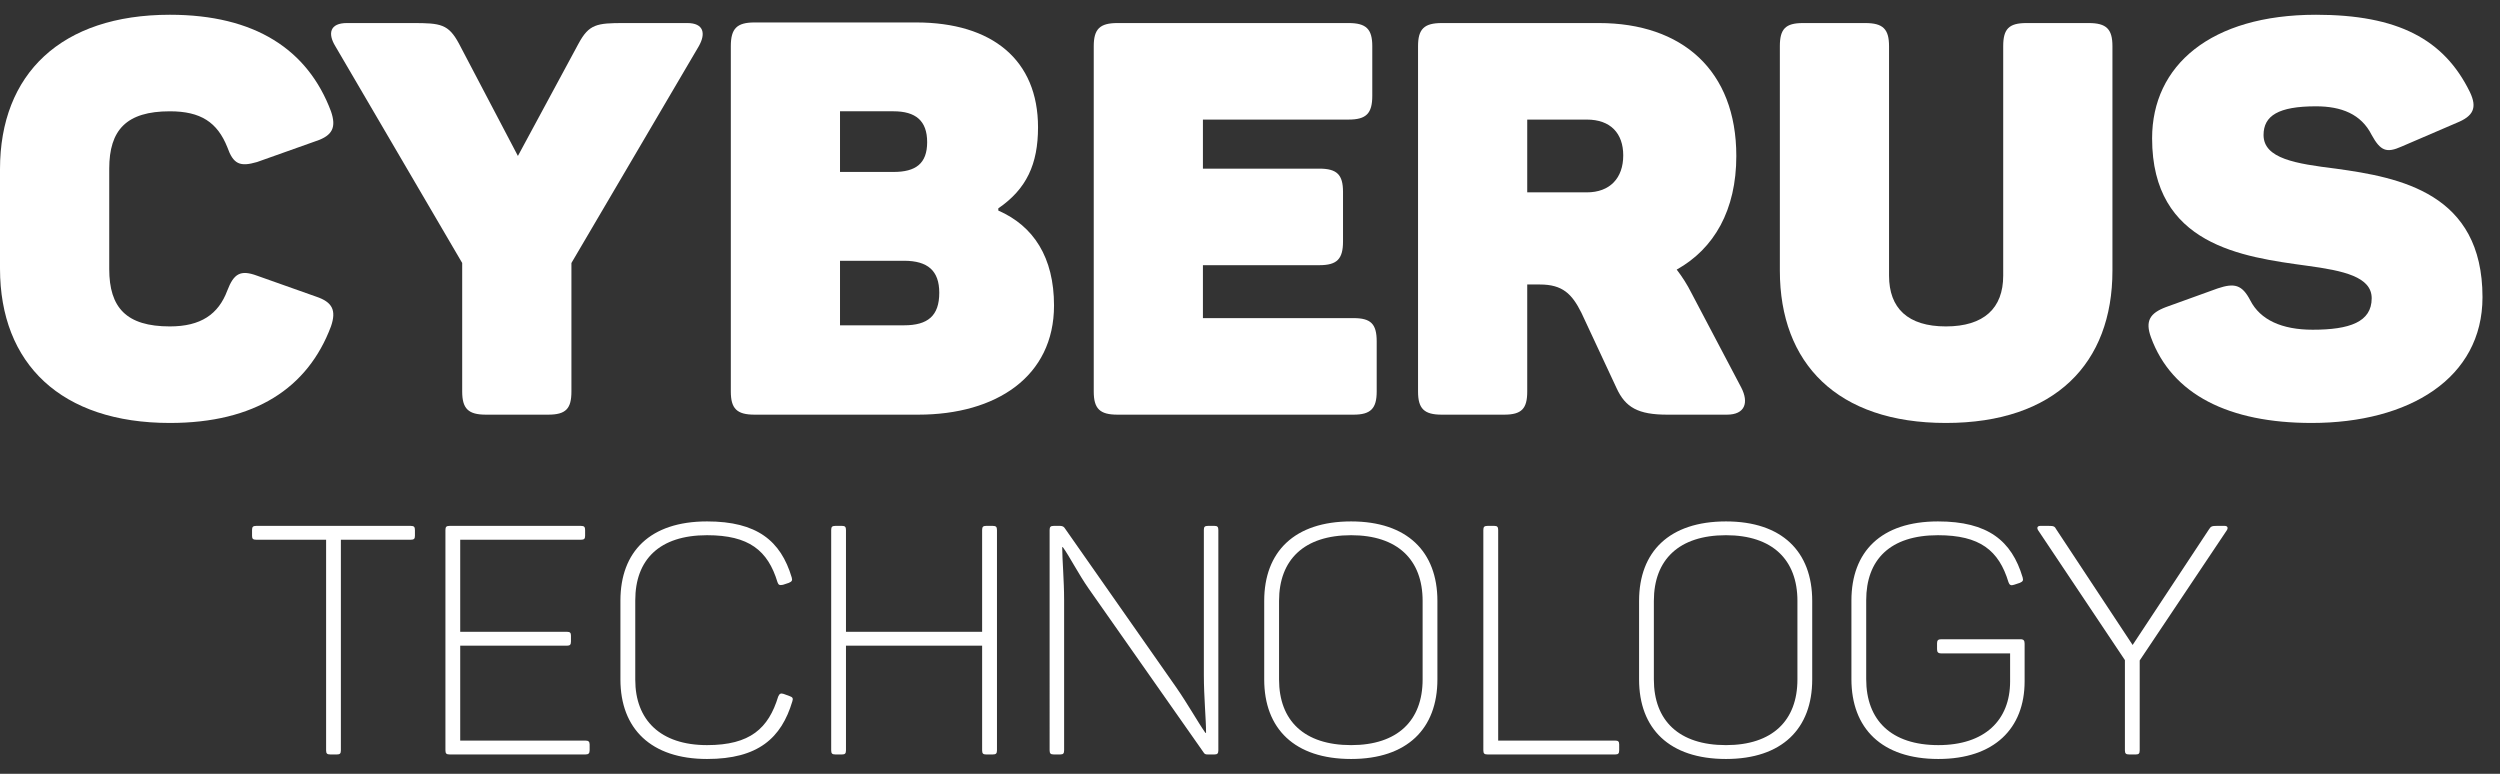
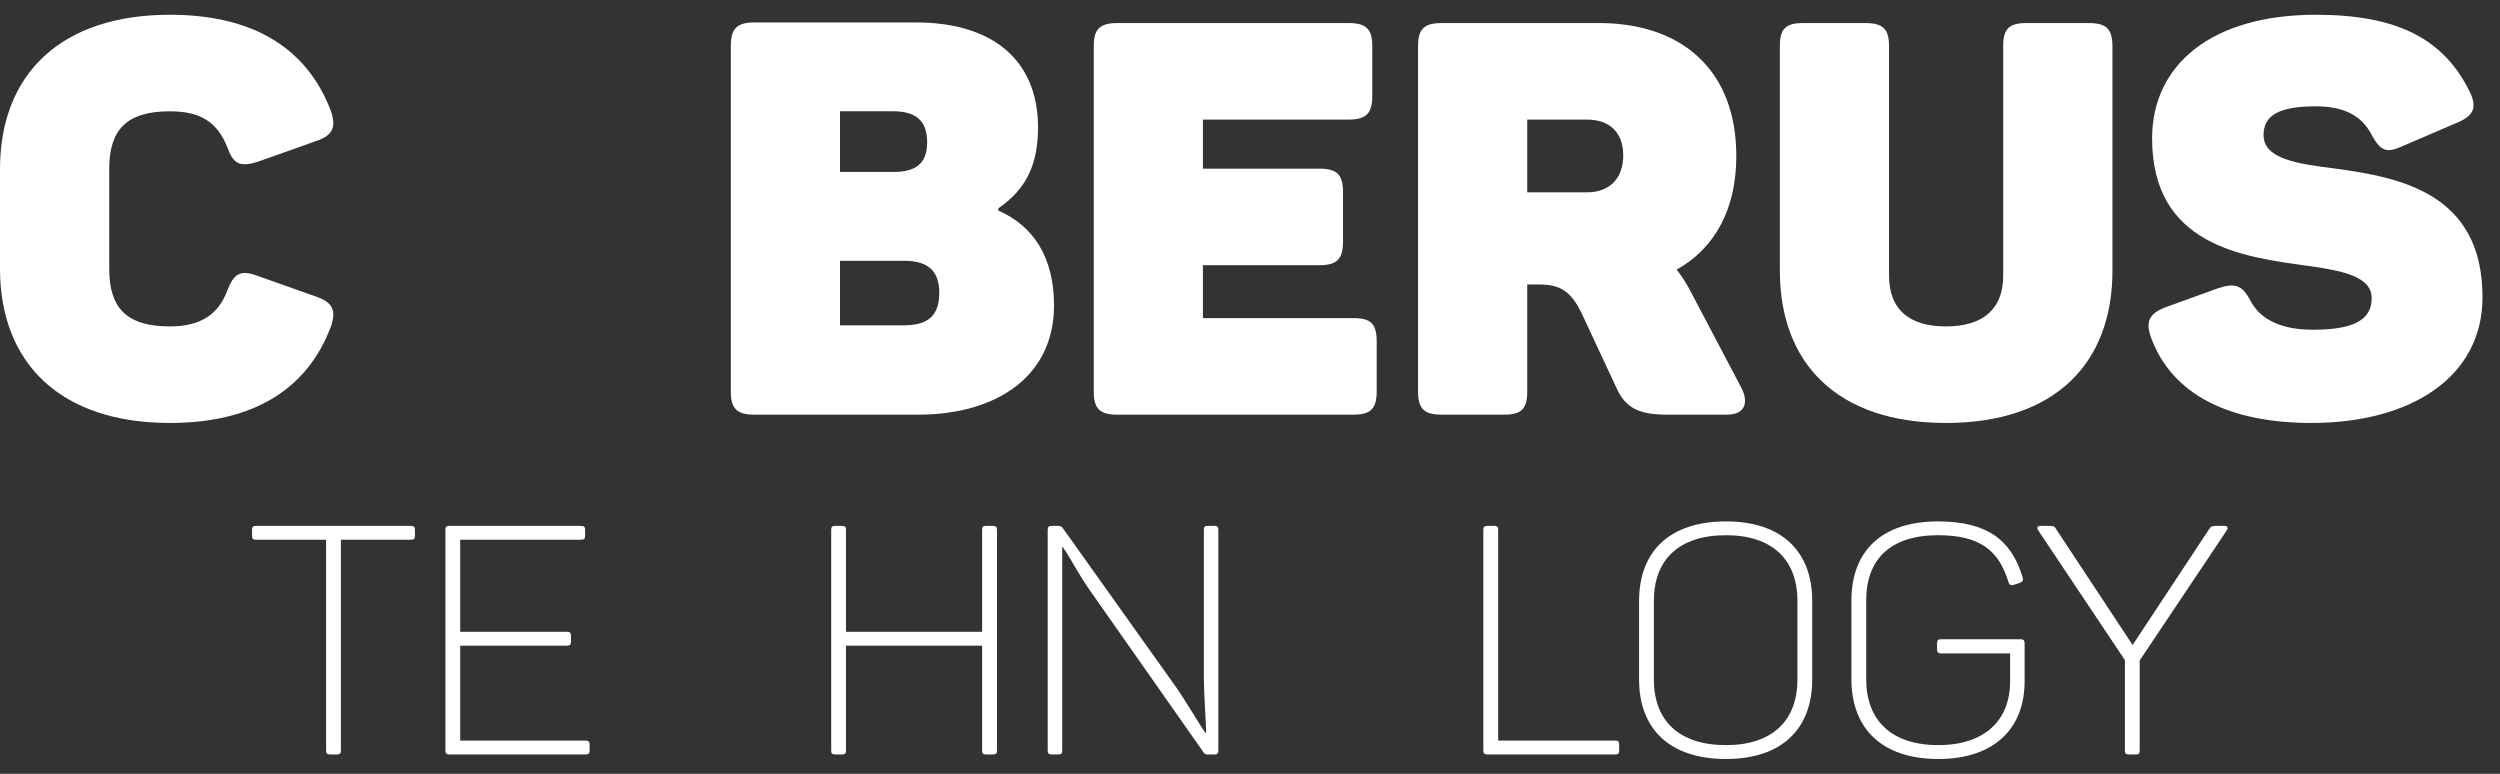
<svg xmlns="http://www.w3.org/2000/svg" version="1.1" id="svg1" width="224" height="69.333" viewBox="0 0 224 69.333">
  <rect x="0" y="0" width="224" height="69.333" fill="#333333" stroke="none" />
  <defs id="defs1" />
  <g id="g1">
    <path id="path1" d="m 279.531,164.211 v -3.902 c 0,-1.957 -0.66,-2.618 -2.812,-2.618 H 229.648 V 15.852 c 0,-2.152 -0.628,-2.812 -2.617,-2.812 H 222.5 c -2.191,0 -2.809,0.66 -2.809,2.812 V 157.691 h -47.07 c -2.191,0 -2.82,0.661 -2.82,2.618 v 3.902 c 0,2.148 0.629,2.809 2.82,2.809 h 104.098 c 2.152,0 2.812,-0.661 2.812,-2.809" style="fill:#ffffff;fill-opacity:1;fill-rule:nonzero;stroke:none" transform="matrix(0.133,0,0,-0.133,0,69.333)" />
    <path id="path2" d="m 394.18,164.211 v -3.902 c 0,-1.957 -0.66,-2.618 -2.809,-2.618 H 310.039 V 95.66 h 71.992 c 1.949,0 2.617,-0.672 2.617,-2.582 v -3.906 c 0,-2.184 -0.668,-2.852 -2.617,-2.852 H 310.039 V 22.379 h 84.371 c 1.961,0 2.82,-0.668 2.82,-2.617 v -3.91 c 0,-2.152 -0.859,-2.812 -2.82,-2.812 h -91.519 c -2.192,0 -2.813,0.66 -2.813,2.812 V 164.211 c 0,2.148 0.621,2.809 2.813,2.809 h 88.48 c 2.149,0 2.809,-0.661 2.809,-2.809" style="fill:#ffffff;fill-opacity:1;fill-rule:nonzero;stroke:none" transform="matrix(0.133,0,0,-0.133,0,69.333)" />
-     <path id="path3" d="m 476.328,170.031 c 33.594,0 49.652,-13.011 57.031,-37.73 0.661,-2.153 0,-2.813 -1.949,-3.672 l -3.91,-1.289 c -2.191,-0.43 -3.051,-0.238 -3.711,1.719 -6.488,21.48 -19.301,31.679 -47.461,31.679 -32.109,0 -48.359,-16.488 -48.359,-43.828 V 63.352 c 0,-27.113 16.91,-44.023 48.359,-44.023 29.063,0 41.402,11.293 47.934,32.73 0.859,1.961 1.718,2.391 3.668,1.762 l 4.14,-1.52 c 1.95,-0.672 2.379,-1.531 1.719,-3.481 C 526.41,24.102 510.781,9.988 476.328,9.988 c -37.738,0 -58.359,20.391 -58.359,53.563 v 53.16 c 0,32.969 19.961,53.32 58.359,53.32" style="fill:#ffffff;fill-opacity:1;fill-rule:nonzero;stroke:none" transform="matrix(0.133,0,0,-0.133,0,69.333)" />
    <path id="path4" d="M 671.641,164.211 V 15.852 c 0,-2.152 -0.661,-2.812 -2.813,-2.812 h -4.566 c -1.961,0 -2.621,0.66 -2.621,2.812 V 86.32 H 569.922 V 15.852 c 0,-2.152 -0.66,-2.812 -2.621,-2.812 h -4.531 c -2.18,0 -2.809,0.66 -2.809,2.812 V 164.211 c 0,2.148 0.629,2.809 2.809,2.809 h 4.531 c 1.961,0 2.621,-0.661 2.621,-2.809 V 95.66 h 91.719 v 68.551 c 0,2.148 0.66,2.809 2.621,2.809 h 4.566 c 2.152,0 2.813,-0.661 2.813,-2.809" style="fill:#ffffff;fill-opacity:1;fill-rule:nonzero;stroke:none" transform="matrix(0.133,0,0,-0.133,0,69.333)" />
-     <path id="path5" d="M 820.781,164.211 V 15.852 c 0,-2.152 -0.66,-2.812 -2.621,-2.812 h -4.57 c -1.52,0 -2.141,0.23 -3,1.723 l -77,109.758 c -7.141,10.199 -13,21.878 -17.57,28.171 h -0.43 c 0,-8.203 1.289,-22.113 1.289,-35.781 V 15.852 c 0,-2.152 -0.629,-2.812 -2.617,-2.812 h -4.34 c -2.152,0 -2.813,0.66 -2.813,2.812 V 164.211 c 0,2.148 0.661,2.809 2.813,2.809 h 4.34 c 1.758,0 2.617,-0.848 3.039,-1.52 L 792.148,58.59 C 800.16,47.102 806.879,34.949 812.07,27.57 h 0.43 c 0,9.531 -1.48,24.059 -1.48,39.031 V 164.41 c 0,1.949 0.621,2.61 2.808,2.61 h 4.332 c 1.961,0 2.621,-0.661 2.621,-2.809" style="fill:#ffffff;fill-opacity:1;fill-rule:nonzero;stroke:none" transform="matrix(0.133,0,0,-0.133,0,69.333)" />
-     <path id="path6" d="m 910.23,160.738 c -31.64,0 -48.55,-16.488 -48.55,-44.258 V 63.551 c 0,-27.742 16.91,-44.223 48.55,-44.223 31.25,0 48.168,16.48 48.168,44.223 V 116.48 c 0,27.77 -16.918,44.258 -48.168,44.258 z m 0,9.293 c 37.739,0 58.129,-20.351 58.129,-53.551 V 63.551 c 0,-33.172 -20.39,-53.563 -58.129,-53.563 -38.121,0 -58.55,20.391 -58.55,53.563 V 116.48 c 0,33.2 20.429,53.551 58.55,53.551" style="fill:#ffffff;fill-opacity:1;fill-rule:nonzero;stroke:none" transform="matrix(0.133,0,0,-0.133,0,69.333)" />
+     <path id="path5" d="M 820.781,164.211 V 15.852 c 0,-2.152 -0.66,-2.812 -2.621,-2.812 h -4.57 c -1.52,0 -2.141,0.23 -3,1.723 l -77,109.758 c -7.141,10.199 -13,21.878 -17.57,28.171 h -0.43 V 15.852 c 0,-2.152 -0.629,-2.812 -2.617,-2.812 h -4.34 c -2.152,0 -2.813,0.66 -2.813,2.812 V 164.211 c 0,2.148 0.661,2.809 2.813,2.809 h 4.34 c 1.758,0 2.617,-0.848 3.039,-1.52 L 792.148,58.59 C 800.16,47.102 806.879,34.949 812.07,27.57 h 0.43 c 0,9.531 -1.48,24.059 -1.48,39.031 V 164.41 c 0,1.949 0.621,2.61 2.808,2.61 h 4.332 c 1.961,0 2.621,-0.661 2.621,-2.809" style="fill:#ffffff;fill-opacity:1;fill-rule:nonzero;stroke:none" transform="matrix(0.133,0,0,-0.133,0,69.333)" />
    <path id="path7" d="M 1009.3,164.211 V 22.379 h 78.9 c 1.96,0 2.62,-0.668 2.62,-2.617 v -3.91 c 0,-2.152 -0.66,-2.812 -2.62,-2.812 h -86.09 c -2.149,0 -2.809,0.66 -2.809,2.812 V 164.211 c 0,2.148 0.66,2.809 2.809,2.809 h 4.57 c 1.95,0 2.62,-0.661 2.62,-2.809" style="fill:#ffffff;fill-opacity:1;fill-rule:nonzero;stroke:none" transform="matrix(0.133,0,0,-0.133,0,69.333)" />
    <path id="path8" d="m 1162.77,160.738 c -31.68,0 -48.59,-16.488 -48.59,-44.258 V 63.551 c 0,-27.742 16.91,-44.223 48.59,-44.223 31.21,0 48.13,16.48 48.13,44.223 V 116.48 c 0,27.77 -16.92,44.258 -48.13,44.258 z m 0,9.293 c 37.74,0 58.09,-20.351 58.09,-53.551 V 63.551 c 0,-33.172 -20.35,-53.563 -58.09,-53.563 -38.16,0 -58.55,20.391 -58.55,53.563 V 116.48 c 0,33.2 20.39,53.551 58.55,53.551" style="fill:#ffffff;fill-opacity:1;fill-rule:nonzero;stroke:none" transform="matrix(0.133,0,0,-0.133,0,69.333)" />
    <path id="path9" d="M 1363.95,87.648 V 62.262 c 0,-31.641 -20.4,-52.273 -58.13,-52.273 -38.16,0 -58.55,20.633 -58.55,53.793 v 52.93 c 0,32.969 19.96,53.32 58.32,53.32 33.63,0 49.68,-13.011 57.03,-37.73 0.66,-2.153 0,-2.813 -1.92,-3.672 l -3.9,-1.289 c -1.96,-0.668 -3.05,-0.238 -3.71,1.719 -6.49,21.48 -19.3,31.679 -47.5,31.679 -32.31,0 -48.36,-16.488 -48.36,-43.828 V 63.781 c 0,-27.73 16.91,-44.453 48.59,-44.453 31.21,0 48.36,16.723 48.36,42.934 v 18.867 h -46.41 c -2.18,0 -2.81,0.891 -2.81,2.852 v 3.871 c 0,1.949 0.63,2.809 2.81,2.809 h 53.36 c 2.15,0 2.82,-0.859 2.82,-3.012" style="fill:#ffffff;fill-opacity:1;fill-rule:nonzero;stroke:none" transform="matrix(0.133,0,0,-0.133,0,69.333)" />
    <path id="path10" d="M 1500.27,164.211 1441.48,76.359 V 15.852 c 0,-2.152 -0.62,-2.812 -2.57,-2.812 h -4.57 c -2.15,0 -2.82,0.66 -2.82,2.812 v 60.75 l -58.55,87.609 c -0.86,1.488 -0.43,2.809 1.52,2.809 h 5.82 c 3.05,0 3.95,-0.231 5,-2.379 l 51.41,-77.852 51.4,77.852 c 1.29,2.148 2.19,2.379 5.24,2.379 h 5.39 c 1.95,0 2.38,-1.321 1.52,-2.809" style="fill:#ffffff;fill-opacity:1;fill-rule:nonzero;stroke:none" transform="matrix(0.133,0,0,-0.133,0,69.333)" />
    <path id="path11" d="m 114.449,511.359 c 57.231,0 92.891,-23.398 108.52,-65.039 3.711,-10.781 1.09,-16.332 -10.039,-20.039 l -39.77,-14.14 c -11.519,-3.36 -15.969,-1.481 -20.039,10.039 -6.711,16.718 -17.851,24.14 -38.672,24.14 -29.328,0 -40.859,-12.621 -40.859,-38.629 V 340.07 c 0,-26.05 11.531,-38.672 40.859,-38.672 20.821,0 32.699,8.161 38.672,24.141 4.418,11.52 8.91,14.141 20.039,10.039 l 39.77,-14.098 c 11.129,-3.71 13.75,-9.3 10.039,-20.082 C 207.34,259.801 171.68,236.359 114.449,236.359 41.25,236.359 0,276.129 0,340.422 v 66.879 c 0,64.301 41.25,104.058 114.449,104.058" style="fill:#ffffff;fill-opacity:1;fill-rule:nonzero;stroke:none" transform="matrix(0.133,0,0,-0.133,0,69.333)" />
-     <path id="path12" d="m 470.781,490.191 -85.82,-146.062 v -86.598 c 0,-11.519 -3.711,-15.582 -15.621,-15.582 h -42 c -11.871,0 -15.969,4.063 -15.969,15.582 v 86.598 l -85.473,146.062 c -5.199,8.508 -3.707,15.579 7.813,15.579 h 44.609 c 18.559,0 23.789,-0.739 30.821,-13.75 l 39.769,-75.782 40.891,75.782 c 7.039,13.011 12.269,13.75 30.469,13.75 h 42.742 c 11.129,0 12.609,-7.071 7.769,-15.579" style="fill:#ffffff;fill-opacity:1;fill-rule:nonzero;stroke:none" transform="matrix(0.133,0,0,-0.133,0,69.333)" />
    <path id="path13" d="m 609.02,345.621 h -43.122 v -43.48 h 43.122 c 15.98,0 23.75,6.328 23.75,21.918 0,14.882 -7.77,21.562 -23.75,21.562 z m -7.071,100.699 h -36.051 v -40.859 h 36.051 c 14.891,0 22.66,5.551 22.66,20.078 0,14.449 -7.769,20.781 -22.66,20.781 z m 97.352,-10.781 c 0,-24.879 -7.781,-41.598 -26.762,-54.609 v -1.481 c 23.789,-10.39 37.539,-31.597 37.539,-63.949 0,-47.93 -39.027,-73.551 -91.406,-73.551 H 508.32 c -11.91,0 -15.98,4.063 -15.98,15.582 v 232.66 c 0,11.868 4.07,15.981 15.98,15.981 h 108.871 c 51.289,0 82.11,-25.281 82.11,-70.633" style="fill:#ffffff;fill-opacity:1;fill-rule:nonzero;stroke:none" transform="matrix(0.133,0,0,-0.133,0,69.333)" />
    <path id="path14" d="m 924.488,490.191 v -33.48 c 0,-11.871 -4.097,-15.973 -15.968,-15.973 h -98.129 v -33.047 h 78.437 c 11.871,0 15.942,-4.101 15.942,-15.632 v -33.43 c 0,-11.879 -4.071,-15.981 -15.942,-15.981 h -78.437 v -35.66 H 911.84 c 11.519,0 15.621,-3.75 15.621,-15.629 v -33.828 c 0,-11.519 -4.102,-15.582 -15.621,-15.582 H 752.809 c -11.911,0 -15.969,4.063 -15.969,15.582 v 232.66 c 0,11.52 4.058,15.579 15.969,15.579 H 908.52 c 11.871,0 15.968,-4.059 15.968,-15.579" style="fill:#ffffff;fill-opacity:1;fill-rule:nonzero;stroke:none" transform="matrix(0.133,0,0,-0.133,0,69.333)" />
    <path id="path15" d="m 1069.02,440.738 h -40.15 v -49.027 h 40.15 c 15.59,0 24.53,9.648 24.53,24.891 0,14.878 -8.55,24.136 -24.53,24.136 z m 100.71,-24.5 c 0,-36.437 -14.89,-62.457 -40.16,-76.558 3.71,-4.84 7.07,-10.039 10.04,-15.981 l 33.48,-63.551 c 5.15,-10.039 2.57,-18.199 -9.69,-18.199 h -40.16 c -19.65,0 -28.2,4.84 -34.18,17.852 l -23.75,50.898 c -6.33,12.61 -12.65,18.942 -27.89,18.942 h -8.55 v -72.11 c 0,-11.519 -3.71,-15.582 -15.59,-15.582 h -41.991 c -11.91,0 -15.98,4.063 -15.98,15.582 v 232.66 c 0,11.52 4.07,15.579 15.98,15.579 h 105.901 c 56.09,0 92.54,-31.95 92.54,-89.532" style="fill:#ffffff;fill-opacity:1;fill-rule:nonzero;stroke:none" transform="matrix(0.133,0,0,-0.133,0,69.333)" />
    <path id="path16" d="m 1310.9,301.398 c 25.66,0 38.63,12.274 38.63,34.18 v 154.613 c 0,11.52 3.75,15.579 15.63,15.579 h 41.99 c 11.91,0 15.97,-4.059 15.97,-15.579 v -151.25 c 0,-62.421 -38.67,-102.582 -112.22,-102.582 -73.2,0 -111.84,40.161 -111.84,102.582 v 151.25 c 0,11.52 3.71,15.579 15.59,15.579 h 41.99 c 11.91,0 15.98,-4.059 15.98,-15.579 V 335.578 c 0,-21.906 12.65,-34.18 38.28,-34.18" style="fill:#ffffff;fill-opacity:1;fill-rule:nonzero;stroke:none" transform="matrix(0.133,0,0,-0.133,0,69.333)" />
    <path id="path17" d="m 1560.23,511.359 c 55,0 86.22,-16.371 103.68,-52.031 5.19,-10.777 2.22,-16.328 -8.95,-20.816 l -37.15,-15.981 c -10,-4.453 -14.1,-2.972 -20.04,7.821 -7.07,14.136 -20.47,19.328 -37.54,19.328 -25.27,0 -35.31,-6.328 -35.31,-19.328 0,-15.981 21.92,-19.34 48.67,-22.661 43.13,-5.941 98.83,-16.371 98.83,-86.601 0,-54.61 -49.37,-84.731 -115.15,-84.731 -55.39,0 -94.03,18.95 -108.17,57.621 -4.06,11.129 -0.74,16.329 10.04,20.43 l 34.92,12.61 c 11.17,3.718 16.37,2.621 21.96,-8.161 6.68,-13.007 21.17,-19.687 41.99,-19.687 24.88,0 39.76,5.199 39.76,21.18 0,14.488 -18.94,18.589 -43.47,21.91 -43.52,5.976 -104.46,13.75 -104.46,85.859 0,49.059 39.42,83.238 110.39,83.238" style="fill:#ffffff;fill-opacity:1;fill-rule:nonzero;stroke:none" transform="matrix(0.133,0,0,-0.133,0,69.333)" />
  </g>
</svg>